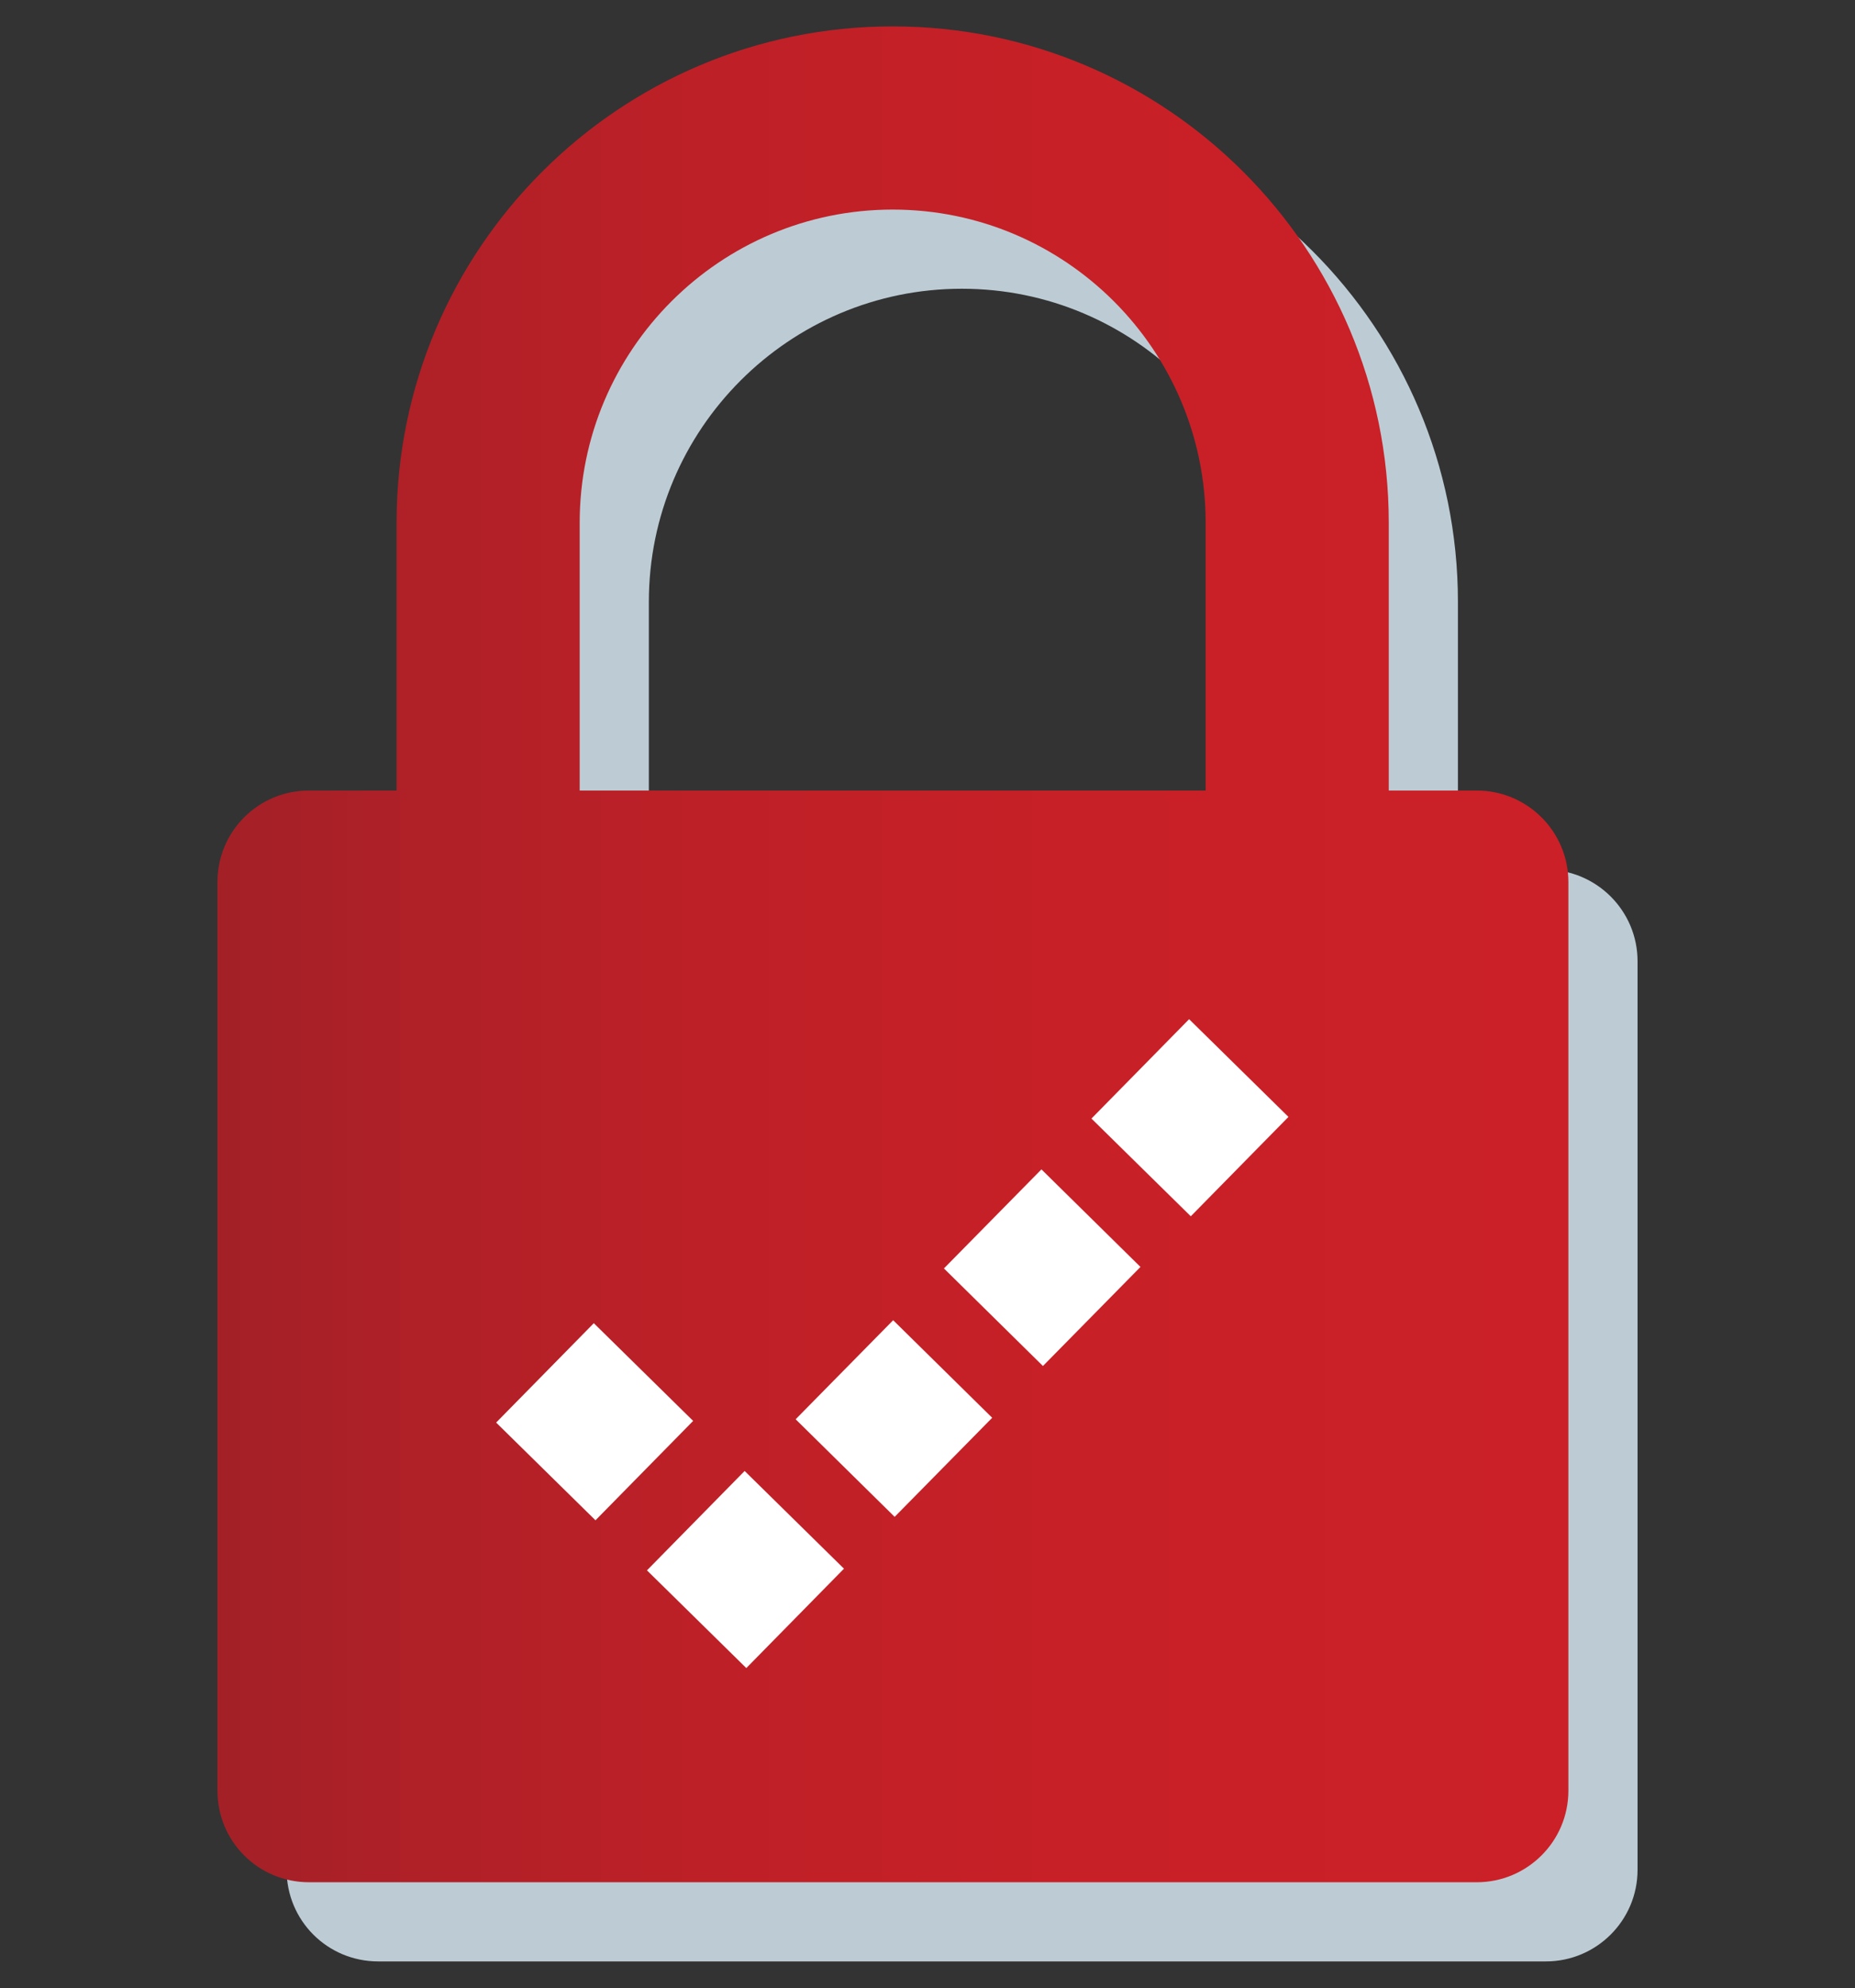
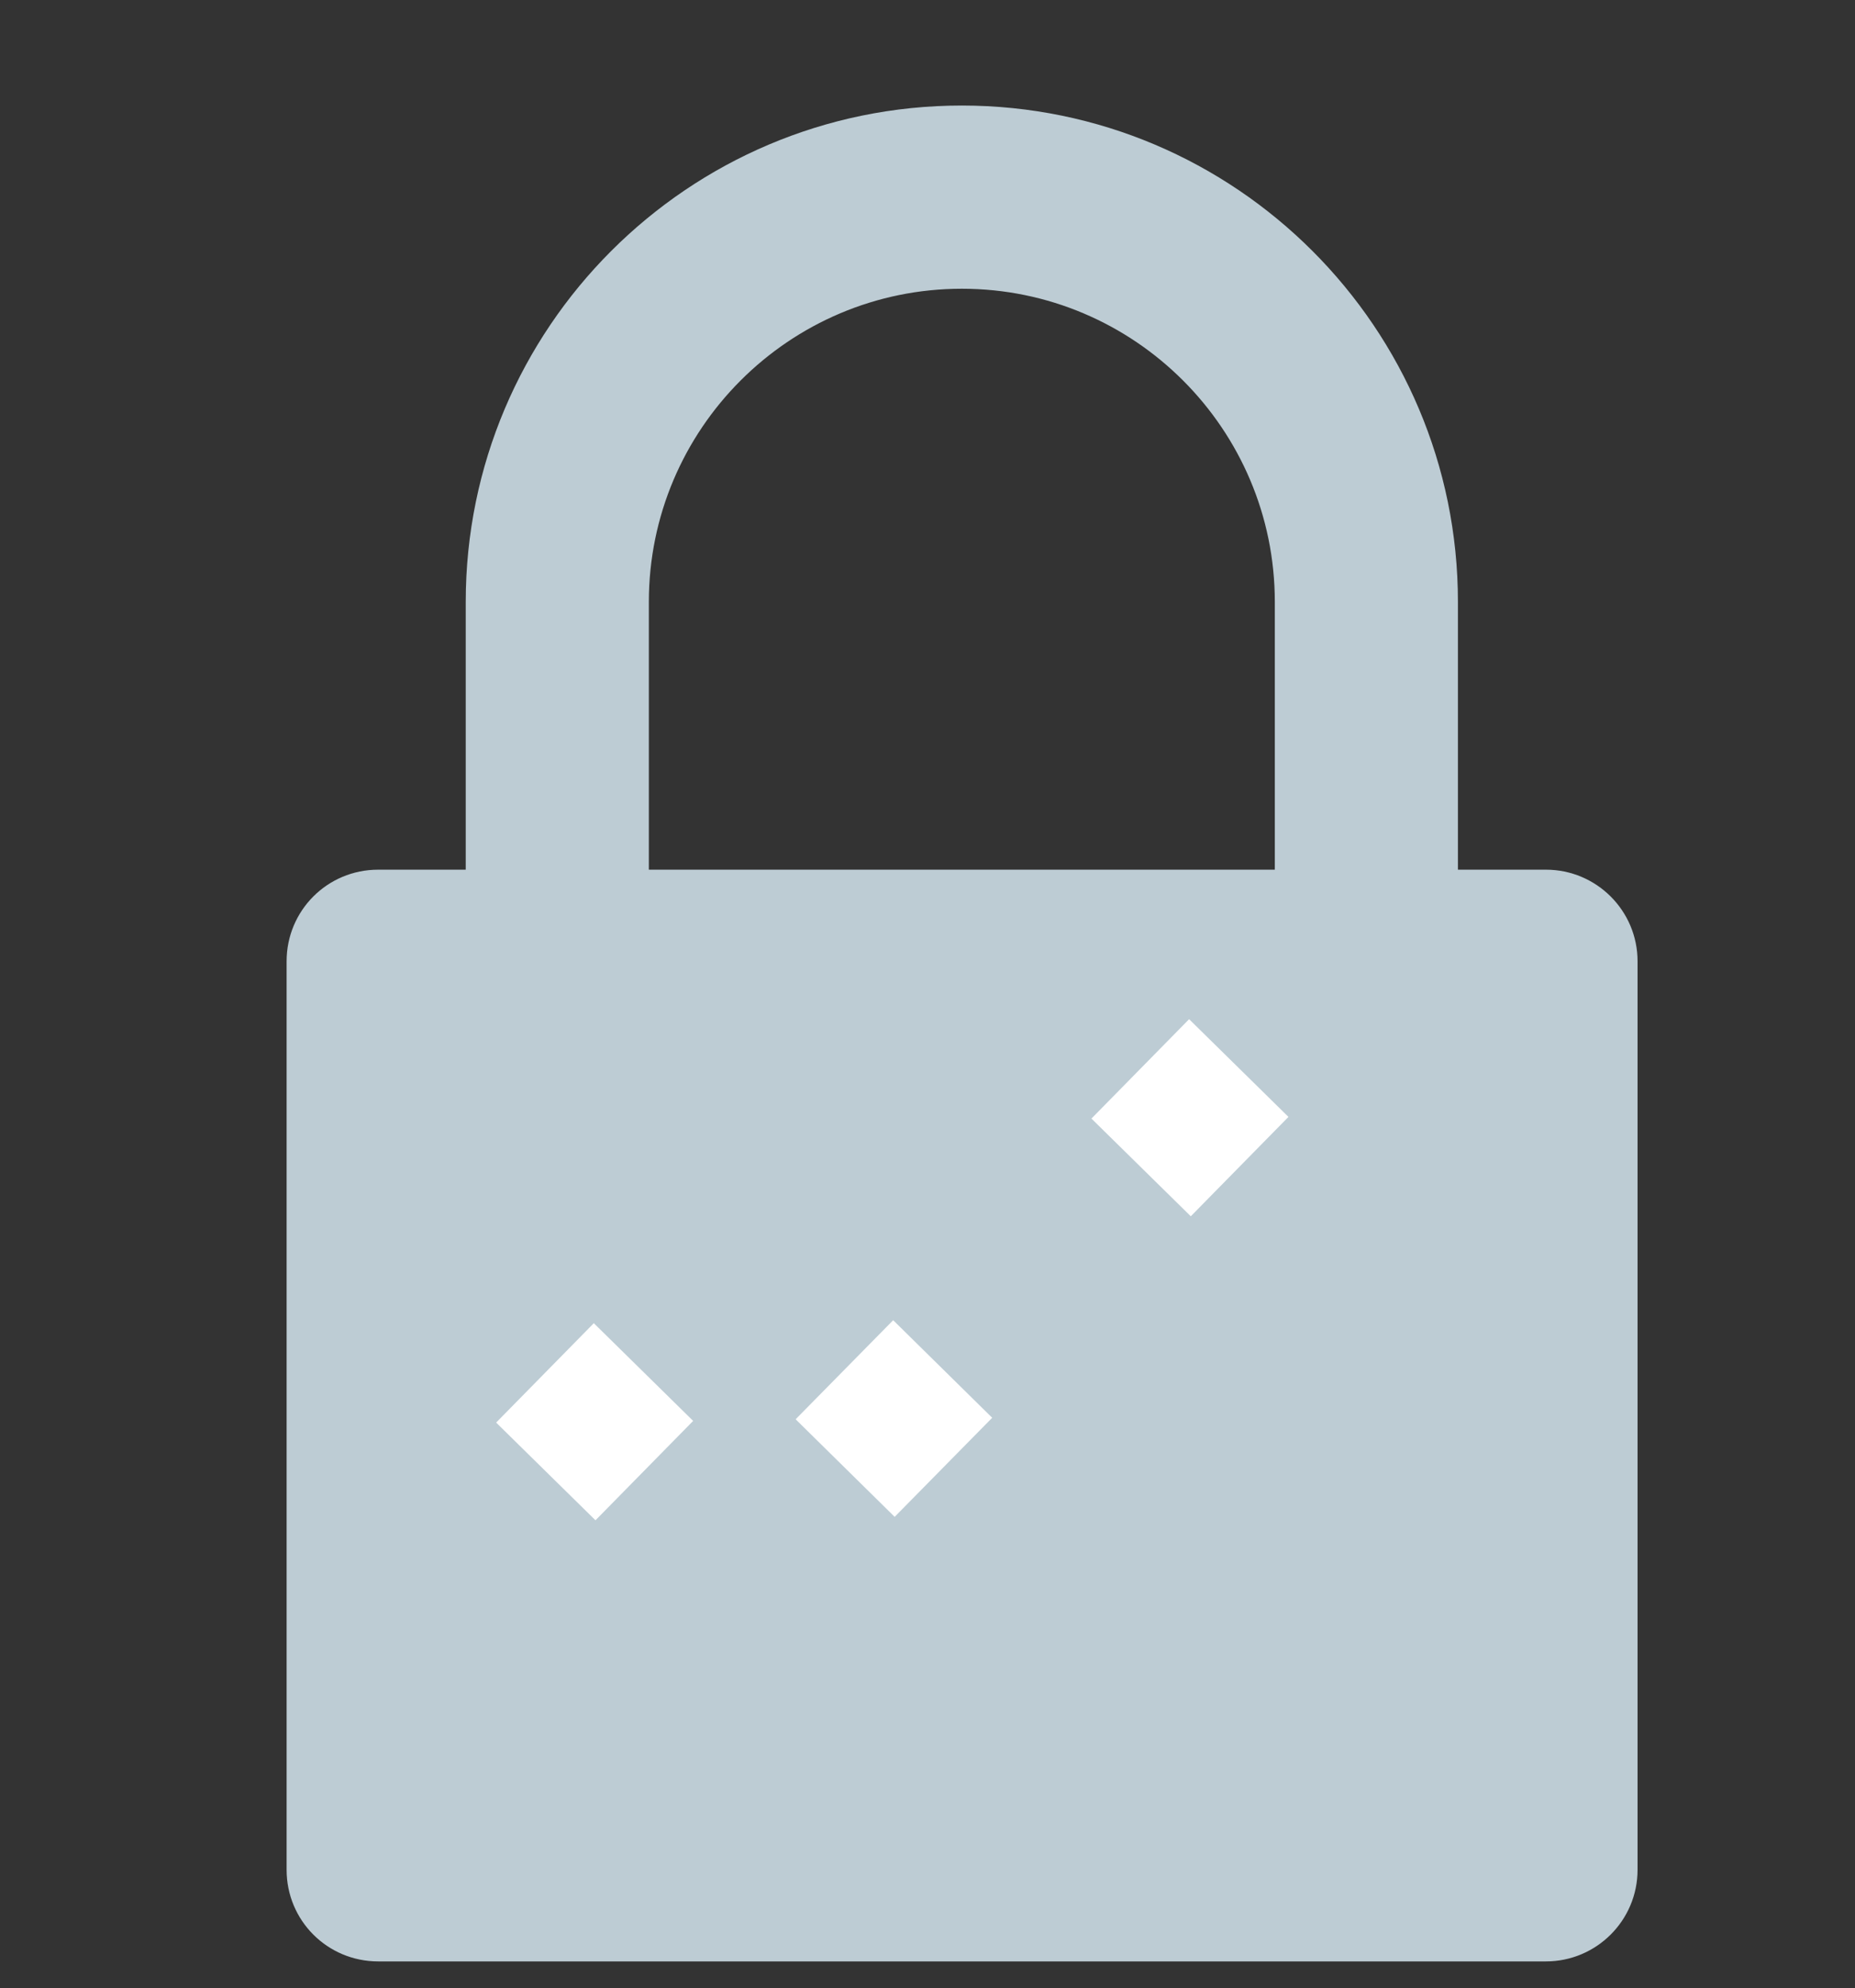
<svg xmlns="http://www.w3.org/2000/svg" version="1.1" id="Capa_1" x="0px" y="0px" viewBox="0 0 372.8 399.4" style="enable-background:new 0 0 372.8 399.4;" xml:space="preserve">
  <rect x="0" y="0" width="372.8" height="399.4" fill="#333333" stroke="none" />
  <style type="text/css">
	.st0{fill:#BDCCD4;}
	.st1{fill:url(#SVGID_1_);}
	.st2{fill:#FFFFFF;}
</style>
  <g>
    <g>
      <path class="st0" d="M310.7,174.7H293v-53.8c0-55-44.7-99.7-99.7-99.7s-99.7,44.7-99.7,99.7v53.8H76c-10.2,0-18.4,8.2-18.4,18.4    v182.5c0,10.2,8.2,18.4,18.4,18.4h234.7c10.1,0,18.4-8.2,18.4-18.4V193.1C329.1,182.9,320.8,174.7,310.7,174.7z M130.4,120.9    c0-34.7,28.2-62.9,62.9-62.9s62.9,28.2,62.9,62.9v53.8H130.4V120.9z" />
    </g>
    <g>
      <linearGradient id="SVGID_1_" gradientUnits="userSpaceOnUse" x1="43.7" y1="585.737" x2="315.2" y2="585.737" gradientTransform="matrix(1 0 0 1 0 -394)">
        <stop offset="0" style="stop-color:#A32027" />
        <stop offset="0.113" style="stop-color:#AD2027" />
        <stop offset="0.366" style="stop-color:#BE2027" />
        <stop offset="0.645" style="stop-color:#C82027" />
        <stop offset="0.995" style="stop-color:#CB2027" />
        <stop offset="1" style="stop-color:#CB2027" />
      </linearGradient>
-       <path class="st1" d="M296.8,158.8h-17.7V105c0-55-44.7-99.7-99.7-99.7S79.7,50,79.7,105v53.8H62.1c-10.2,0-18.4,8.2-18.4,18.4    v182.5c0,10.2,8.2,18.4,18.4,18.4h234.7c10.1,0,18.4-8.2,18.4-18.4V177.2C315.2,167,306.9,158.8,296.8,158.8z M116.5,105    c0-34.7,28.2-62.9,62.9-62.9s62.9,28.2,62.9,62.9v53.8H116.5V105z" />
    </g>
    <g>
-       <rect x="135.9" y="301.2" transform="matrix(0.701 -0.713 0.713 0.701 -180 201.204)" class="st2" width="28" height="28" />
      <rect x="105.6" y="271.5" transform="matrix(0.701 -0.713 0.713 0.701 -167.895 170.734)" class="st2" width="28" height="28" />
      <polygon class="st2" points="179.8,304.7 179.8,304.7 199.4,284.8 179.5,265.2 159.9,285.1   " />
-       <polygon class="st2" points="209.6,274.4 209.6,274.4 229.2,254.5 209.3,234.9 189.7,254.8   " />
      <rect x="225.2" y="210.4" transform="matrix(0.701 -0.713 0.713 0.701 -88.532 237.772)" class="st2" width="28" height="28" />
    </g>
  </g>
</svg>